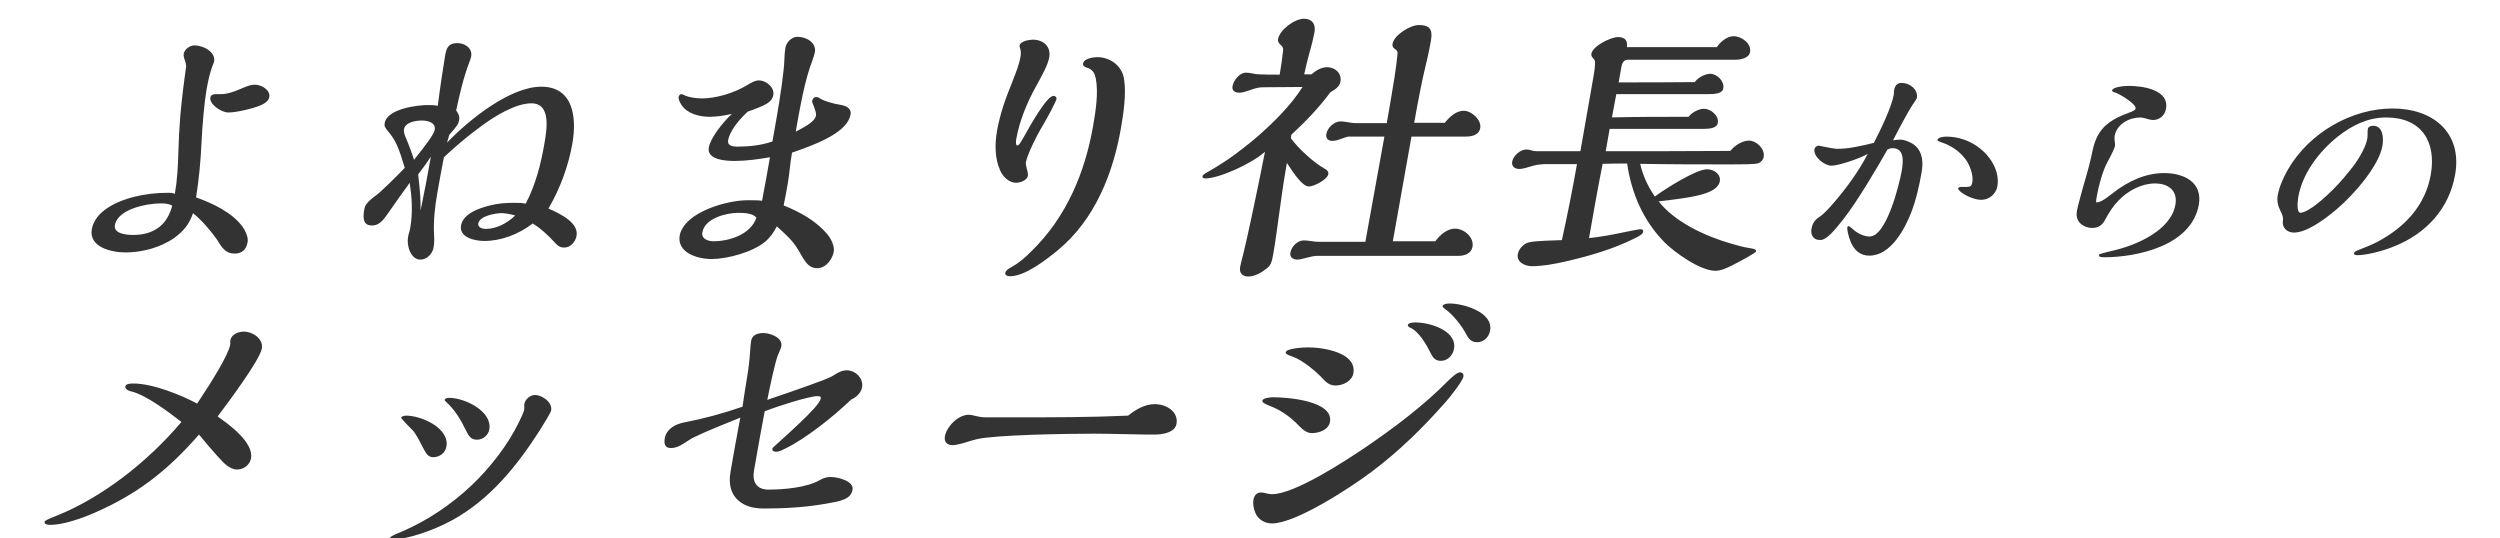
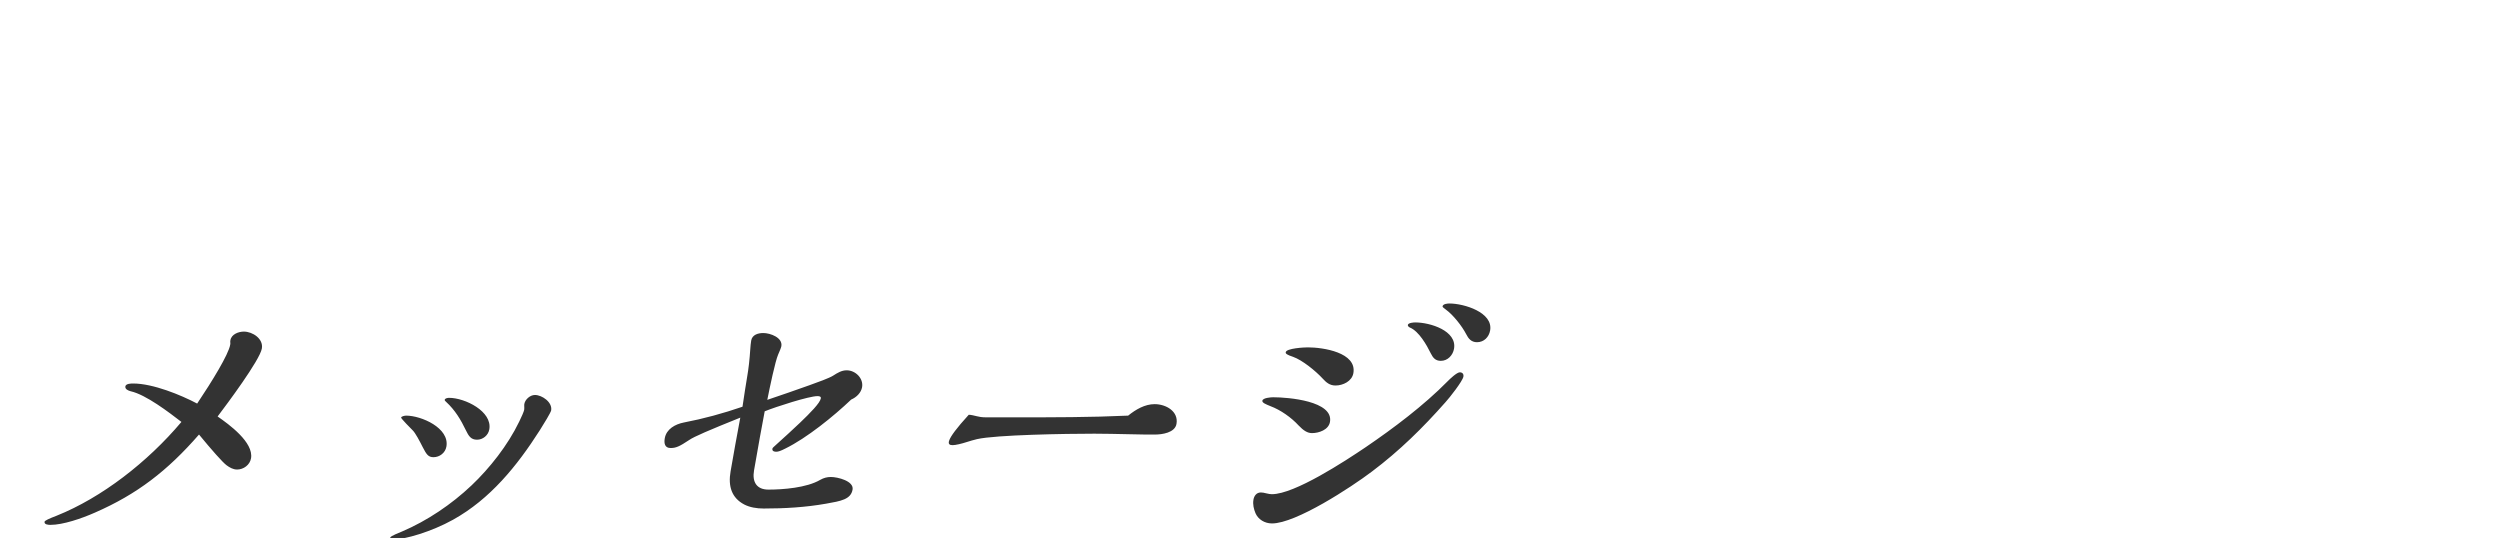
<svg xmlns="http://www.w3.org/2000/svg" width="395" height="85" viewBox="0 0 395 85" fill="none">
  <g filter="url(#filter0_d_190_592)">
-     <path d="M31.383 62.804C32.821 60.901 38.047 53.923 38.373 52.066C38.643 50.525 36.909 49.392 35.529 49.392C34.701 49.392 33.572 49.8 33.405 50.752C33.381 50.888 33.365 50.978 33.387 51.114C33.41 51.25 33.394 51.341 33.37 51.477C33.1 53.017 30.52 57.231 28.152 60.765C25.585 59.406 21.165 57.593 18.037 57.593C17.761 57.593 16.887 57.593 16.807 58.046C16.728 58.499 17.286 58.726 17.638 58.816C20.073 59.36 23.72 62.169 25.666 63.664C20.321 70.008 13.079 75.626 5.955 78.48C4.771 78.933 4.072 79.25 4.04 79.432C3.96 79.885 4.642 79.93 4.964 79.93C6.942 79.93 9.877 78.933 12.022 77.982C18.649 75.082 23.433 71.412 28.444 65.658C30.453 68.105 32.181 70.053 32.791 70.506C33.28 70.868 33.822 71.186 34.466 71.186C35.478 71.186 36.48 70.461 36.662 69.419C37.107 66.881 33.146 64.027 31.383 62.804ZM67.484 60.493C68.91 61.807 69.797 63.302 70.607 64.978C71.046 65.885 71.403 66.474 72.369 66.474C73.289 66.474 74.144 65.794 74.311 64.843C74.812 61.988 70.447 59.859 67.963 59.859C67.779 59.859 67.311 59.904 67.264 60.176C67.248 60.266 67.362 60.402 67.484 60.493ZM60.533 80.972C60.188 81.108 58.704 81.697 58.665 81.924C58.617 82.195 58.885 82.241 59.115 82.241C60.955 82.241 65.171 81.017 68.587 79.115C74.45 75.852 78.676 70.642 82.291 64.978C82.926 63.982 84.026 62.169 84.082 61.852C84.312 60.538 82.625 59.406 81.521 59.406C80.739 59.406 79.968 60.13 79.849 60.81C79.833 60.901 79.817 60.991 79.831 61.172C79.845 61.354 79.843 61.626 79.82 61.761C79.78 61.988 79.383 62.94 79.034 63.619C77.224 67.38 74.334 71.004 71.519 73.677C68.319 76.713 64.462 79.296 60.533 80.972ZM62.189 64.978C62.624 65.386 63.313 66.7 63.79 67.652C64.374 68.784 64.662 69.237 65.49 69.237C66.456 69.237 67.357 68.558 67.532 67.561C68.049 64.616 63.561 62.668 61.169 62.668C60.985 62.668 60.417 62.758 60.377 62.985C60.353 63.121 61.953 64.752 62.189 64.978ZM116.138 71.322C116.965 66.609 117.219 65.16 117.822 61.988C119.605 61.263 124.821 59.587 126.155 59.587C126.431 59.587 126.745 59.632 126.689 59.949C126.562 60.674 125.05 62.215 123.392 63.8C122.451 64.707 120.809 66.202 119.552 67.334C119.228 67.606 119.058 67.787 119.043 67.878C118.971 68.286 119.323 68.376 119.645 68.376C119.967 68.376 120.359 68.241 121.067 67.878C124.489 66.202 128.727 62.758 131.488 60.13C132.333 59.768 133.058 59.043 133.209 58.182C133.456 56.778 132.16 55.509 130.78 55.509C129.998 55.509 129.383 55.871 128.605 56.37C128.036 56.732 126.169 57.412 124.893 57.865C122.734 58.635 120.529 59.406 118.232 60.176C118.627 58.182 119.489 54.059 119.948 53.017C120.173 52.519 120.414 51.93 120.454 51.703C120.693 50.344 118.704 49.619 117.6 49.619C116.772 49.619 115.85 49.891 115.691 50.797C115.62 51.205 115.57 51.748 115.545 52.156C115.427 53.878 115.288 55.192 115.026 56.687C114.914 57.321 114.523 59.813 114.315 61.263C111.28 62.305 108.139 63.166 105.046 63.755C103.664 64.027 102.287 64.797 102.033 66.247C101.89 67.062 102.038 67.787 102.958 67.787C103.786 67.787 104.332 67.561 105.895 66.519C106.68 65.975 109.017 64.978 113.967 62.985C113.412 65.885 112.904 68.784 112.435 71.457C112.013 73.859 112.615 75.671 114.595 76.713C115.481 77.166 116.553 77.347 117.657 77.347C120.923 77.347 124.221 77.166 127.544 76.577C129.87 76.169 131.436 75.898 131.706 74.357C131.944 72.998 129.342 72.364 128.284 72.364C127.686 72.364 127.156 72.499 126.594 72.817C124.44 74.085 120.666 74.357 118.412 74.357C116.572 74.357 115.813 73.179 116.138 71.322ZM175.249 62.668C169.313 62.94 163.425 62.94 157.537 62.94H152.799C152.109 62.94 151.665 62.849 151.313 62.758C150.961 62.668 150.386 62.532 150.064 62.532C148.362 62.532 146.557 64.435 146.294 65.93C146.135 66.836 146.646 67.334 147.52 67.334C147.98 67.334 148.94 67.108 149.769 66.836C150.161 66.7 150.983 66.474 151.367 66.383C154.338 65.703 165.41 65.522 169.918 65.522C170.792 65.522 174.096 65.567 175.652 65.613C177.3 65.658 178.082 65.658 179.508 65.658C180.566 65.658 182.638 65.386 182.884 63.982C183.234 61.988 181.225 60.855 179.431 60.855C177.913 60.855 176.481 61.671 175.249 62.668ZM226.012 44.952C225.736 44.952 224.992 44.998 224.921 45.405C224.905 45.496 225.103 45.677 225.431 45.904C226.576 46.719 228.006 48.532 228.658 49.8C228.999 50.48 229.447 51.069 230.367 51.069C231.471 51.069 232.258 50.253 232.441 49.211C232.942 46.357 228.312 44.952 226.012 44.952ZM226.735 52.111C227.235 49.257 222.958 47.943 220.612 47.943C220.382 47.943 219.5 47.988 219.436 48.35C219.404 48.532 219.649 48.713 219.779 48.758C221.193 49.347 222.422 51.522 223.065 52.836C223.406 53.515 223.779 54.014 224.653 54.014C225.757 54.014 226.56 53.108 226.735 52.111ZM210.833 55.962C211.405 52.7 206.074 51.884 203.636 51.884C203.084 51.884 200.254 52.02 200.143 52.655C200.103 52.881 200.348 53.062 201.304 53.38C202.735 53.878 204.871 55.6 205.99 56.823C206.531 57.412 207.087 57.91 208.007 57.91C209.203 57.91 210.61 57.231 210.833 55.962ZM228.218 56.506C228.289 56.098 228.061 55.826 227.647 55.826C227.187 55.826 226.084 56.868 225.69 57.276C221.941 61.082 217.173 64.661 212.784 67.652C209.497 69.872 201.545 75.082 197.957 75.082C197.727 75.082 197.413 75.037 197.061 74.946C196.755 74.856 196.44 74.81 196.21 74.81C195.52 74.81 195.149 75.354 195.046 75.943C194.911 76.713 195.105 77.438 195.362 78.072C195.785 79.069 196.824 79.704 197.974 79.704C201.746 79.704 210.476 73.995 213.765 71.503C218.109 68.241 221.835 64.571 225.394 60.538C226.019 59.859 228.09 57.231 228.218 56.506ZM207.136 63.664C207.716 60.357 200.551 59.768 198.159 59.768C197.791 59.768 196.533 59.859 196.454 60.312C196.398 60.629 196.957 60.855 197.729 61.172C199.328 61.761 201.045 62.985 202.164 64.208C202.979 65.069 203.606 65.431 204.296 65.431C205.354 65.431 206.913 64.933 207.136 63.664Z" fill="#333333" />
-     <path d="M39.548 12.328C39.747 11.195 38.28 10.38 37.268 10.38C36.762 10.38 36.332 10.47 34.987 11.059C33.695 11.603 32.82 11.875 31.9 11.875H31.164C30.75 11.875 30.328 11.92 30.24 12.418C30.05 13.506 32.035 14.774 33.047 14.774C34.335 14.774 36.876 14.185 38.168 13.642C38.767 13.37 39.429 13.007 39.548 12.328ZM27.98 28.186C28.435 25.331 28.698 22.522 28.831 19.668C28.955 16.859 29.301 13.053 29.627 11.195C29.849 9.926 30.126 8.612 30.563 7.434C30.718 7.072 30.804 6.845 30.828 6.71C31.098 5.169 29.065 4.172 27.731 4.172C26.995 4.172 26.156 4.761 26.02 5.532C25.981 5.758 26.085 6.211 26.214 6.528C26.304 6.8 26.386 7.117 26.423 7.434C26.006 10.334 25.699 12.871 25.476 15.454C25.318 17.402 25.238 19.169 25.18 21.072C25.121 23.247 25.015 25.422 24.626 27.642C24.335 27.461 23.922 27.461 23.553 27.461C21.759 27.461 20.026 27.642 18.198 28.095C15.649 28.729 12.021 30.27 11.504 33.215C11.011 36.024 14.54 36.885 16.84 36.885C19.37 36.885 22.303 36.16 24.56 34.574C26.038 33.487 26.919 32.399 27.497 30.677C28.985 31.901 30.202 33.351 31.312 34.891C32.162 36.341 32.77 37.066 34.059 37.066C35.3 37.066 35.926 36.386 36.132 35.208C36.252 34.529 35.79 33.487 35.35 32.852C33.677 30.587 30.75 29.182 27.98 28.186ZM24.208 29.5C23.901 30.723 23.265 31.991 22.194 32.852C20.915 33.849 19.441 34.121 18.015 34.121C17.003 34.121 14.919 33.94 15.157 32.581C15.618 29.953 20.361 29.137 22.385 29.137C22.983 29.137 23.712 29.182 24.208 29.5ZM83.652 29.953C85.559 26.69 86.823 23.156 87.435 19.668C88.158 15.545 87.582 10.697 82.522 10.697C77.692 10.697 71.29 15.726 67.632 19.532L67.985 18.308C69.305 16.813 69.437 16.587 69.556 15.907C69.636 15.454 69.485 15.001 69.075 14.457C69.612 11.92 70.195 9.383 71.146 6.845C71.309 6.438 71.411 6.121 71.443 5.939C71.673 4.625 70.483 3.81 69.24 3.81C67.861 3.81 67.541 4.58 67.335 5.758C67.08 7.208 66.529 10.878 66.166 13.732C65.906 13.642 65.5 13.596 64.626 13.596C62.924 13.596 58.174 14.185 57.777 16.451C57.697 16.904 57.796 17.13 58.367 17.81C59.508 19.169 59.999 20.302 60.953 23.519C59.433 25.105 57.211 27.279 56.472 27.823C54.939 28.956 54.676 29.409 54.556 30.088C54.318 31.448 54.341 32.626 55.767 32.626C56.641 32.626 57.273 32.173 58.07 31.04C59.3 29.273 60.584 27.461 61.736 25.875C62.074 28.14 62.243 30.587 61.822 32.988C61.774 33.26 61.758 33.351 61.649 33.713C61.555 33.985 61.507 34.257 61.468 34.483C61.229 35.843 61.906 38.017 63.423 38.017C64.481 38.017 65.338 37.066 65.505 36.114C65.641 35.344 65.622 34.665 65.573 33.894C65.478 31.81 65.714 29.681 66.088 27.551C66.247 26.645 66.898 22.93 67.135 21.843C68.839 20.257 70.735 18.626 72.584 17.266C75.134 15.318 78.473 13.325 80.957 13.325C84.085 13.325 83.416 17.402 83.003 19.758C82.446 22.93 81.652 26.147 80.061 29.182C79.487 29.046 78.889 29.046 78.245 29.046C76.911 29.046 75.607 29.137 74.256 29.5C72.666 29.907 70.169 30.768 69.843 32.626C69.51 34.529 72.036 35.072 73.508 35.072C76.176 35.072 78.935 34.03 81.169 32.309C82.536 33.169 83.603 34.166 84.761 35.435C85.225 35.933 85.561 36.114 86.159 36.114C87.171 36.114 87.936 35.163 88.095 34.257C88.437 32.309 85.877 30.904 83.652 29.953ZM78.402 31.04C77.175 32.263 75.406 33.169 73.75 33.169C73.244 33.169 72.456 32.943 72.567 32.309C72.782 31.085 75.337 30.677 76.257 30.677C76.717 30.677 77.345 30.768 78.402 31.04ZM62.417 22.25C62.155 21.389 61.498 19.622 61.136 18.807C60.871 18.218 60.774 17.719 60.822 17.448C61.029 16.27 62.77 16.043 63.645 16.043C64.611 16.043 65.889 16.36 65.682 17.538C65.579 18.127 64.534 19.622 62.417 22.25ZM65.081 21.752C64.58 24.606 64.041 27.415 63.449 30.27C63.468 28.322 63.375 27.279 63.07 24.561C63.727 23.7 64.516 22.613 65.081 21.752ZM120.816 29.454C121.132 27.914 121.259 27.189 121.466 26.011C121.736 24.47 121.822 22.93 122.101 21.344L122.14 21.117C126.788 19.532 130.924 17.719 131.385 15.091C131.568 14.05 130.574 13.687 129.724 13.551C128.781 13.415 127.113 12.962 126.418 12.464C126.296 12.373 126.12 12.328 125.936 12.328C125.614 12.328 125.375 12.645 125.327 12.917C125.311 13.007 125.333 13.143 125.363 13.234C125.847 14.412 125.981 14.956 125.934 15.227C125.775 16.134 124.543 16.859 122.72 17.81C123.499 13.37 124.229 9.473 125.32 6.664C125.491 6.211 125.702 5.532 125.75 5.26C126.02 3.719 124.385 2.813 123.005 2.813C122.039 2.813 121.236 3.719 121.085 4.58C120.998 5.078 120.947 5.894 120.92 6.574C120.903 7.978 120.278 12.328 119.754 15.318L119.046 19.351C117.233 19.985 115.269 20.166 113.475 20.166C112.785 20.166 111.889 20.03 112.04 19.169C112.271 17.855 113.485 16.179 115.135 14.639C118.124 13.596 118.993 13.098 119.184 12.011C119.398 10.787 118.025 9.7 116.921 9.7C116.415 9.7 115.969 9.881 114.938 10.515C112.884 11.739 110.072 12.554 107.864 12.554C106.99 12.554 105.742 12.328 105.36 12.146C104.894 11.92 104.764 11.875 104.626 11.875C104.396 11.875 104.256 12.146 104.224 12.328C104.184 12.554 104.259 12.917 104.654 13.551C105.519 14.91 107.402 15.454 109.104 15.454C110.254 15.454 111.39 15.273 112.633 15.001C111.207 16.315 109.252 18.807 108.989 20.302C108.648 22.25 111.652 22.431 113.078 22.431C114.918 22.431 116.805 22.16 118.655 21.843C118.25 24.153 117.852 26.419 117.401 28.729C116.911 28.639 116.497 28.639 115.117 28.639C112.311 28.639 107.388 29.953 105.303 32.399C104.894 32.898 104.498 33.577 104.395 34.166C103.91 36.93 107.185 37.927 109.439 37.927C111.831 37.927 115.832 36.885 117.874 35.208C118.684 34.529 119.295 33.668 119.73 32.762C120.408 33.351 121.079 33.985 121.704 34.619C122.481 35.435 122.883 36.024 123.619 37.338C124.324 38.561 124.917 39.377 126.113 39.377C127.493 39.377 128.521 37.972 128.736 36.749C128.879 35.933 128.35 34.755 127.703 33.985C125.869 31.855 123.477 30.542 120.816 29.454ZM116.518 31.402C115.589 34.076 112.186 35.118 109.748 35.118C108.874 35.118 107.788 34.755 107.971 33.713C108.368 31.448 111.823 30.632 113.617 30.632C114.583 30.632 115.955 30.677 116.518 31.402ZM158.718 18.716C158.183 19.668 157.943 19.985 157.759 19.985C157.437 19.985 157.51 19.305 157.574 18.943C158.067 16.134 159.265 13.234 160.614 10.787C161.762 8.703 162.568 7.253 162.783 6.03C163.077 4.354 161.842 3.266 160.186 3.266C159.68 3.266 158.214 3.493 158.095 4.172C158.071 4.308 158.131 4.489 158.161 4.58C158.312 5.033 158.324 5.486 158.245 5.939C158.046 7.072 157.695 8.023 156.947 9.926C155.904 12.464 154.991 15.046 154.538 17.629C154.157 19.804 154.181 22.024 155.005 23.881C155.39 24.833 156.358 25.875 157.554 25.875C158.152 25.875 159.273 25.512 159.4 24.788C159.44 24.561 159.404 24.244 159.231 23.655C159.119 23.247 159.052 22.839 159.084 22.658C159.267 21.616 160.534 18.852 161.897 16.587C162.548 15.499 163.851 13.053 163.923 12.645C163.97 12.373 163.734 12.146 163.458 12.146C162.4 12.146 159.857 16.677 158.718 18.716ZM174.098 17.312C174.527 14.865 174.976 11.784 174.599 9.473C174.305 7.48 172.489 6.03 170.373 6.03C169.821 6.03 168.271 6.211 168.128 7.027C168.057 7.434 168.439 7.616 168.791 7.706C169.663 7.978 169.966 8.612 170.145 9.428C170.568 11.739 170.113 14.593 169.692 16.994C168.444 24.108 165.578 31.267 159.87 36.794C158.975 37.7 157.896 38.606 156.827 39.196C156.473 39.377 155.911 39.694 155.84 40.102C155.76 40.555 156.251 40.645 156.619 40.645C158.919 40.645 162.216 38.108 164.042 36.613C170.106 31.674 172.898 24.153 174.098 17.312ZM223.782 35.118H217.066L220.013 18.58H228.523C229.489 18.58 230.671 18.399 230.878 17.221C231.1 15.952 229.515 14.502 228.273 14.502C227.077 14.502 226.036 15.454 225.271 16.405H220.441C221.053 12.917 221.797 9.201 222.079 8.114C222.362 7.027 222.82 4.943 223.098 3.357C223.416 1.544 222.783 0.955 221.173 0.955C219.839 0.955 217.269 2.496 217.015 3.946C216.951 4.308 217.133 4.58 217.424 4.761C217.63 4.897 217.828 5.078 217.818 5.396C217.653 7.389 217.238 10.017 216.109 16.451H211.141C210.727 16.451 210.329 16.36 209.969 16.315C209.563 16.27 209.211 16.179 208.843 16.179C207.785 16.179 206.736 17.176 206.561 18.172C206.442 18.852 206.83 19.26 207.52 19.26C208.026 19.26 208.518 19.079 209.01 18.897C209.747 18.626 209.939 18.58 210.169 18.58H215.735L212.726 35.208H205.366C205.044 35.208 204.592 35.163 203.964 35.072C203.696 35.027 203.336 34.982 203.014 34.982C201.956 34.982 201.045 35.979 200.878 36.93C200.751 37.655 201.332 38.017 201.976 38.017C202.298 38.017 202.727 37.927 203.357 37.746C203.841 37.61 204.655 37.428 205.023 37.428H227.379C228.345 37.428 229.459 37.111 229.657 35.979C229.92 34.483 228.318 33.124 226.892 33.124C225.65 33.124 224.509 34.121 223.782 35.118ZM200.968 18.852L201.017 18.308C203.269 16.224 205.406 14.004 207.215 11.557C207.877 11.195 208.654 10.697 208.789 9.926C209.028 8.567 207.953 7.616 206.665 7.616C205.791 7.616 204.867 8.159 204.212 8.748H203.062C203.307 7.616 203.653 6.166 203.888 5.35C204.217 4.263 204.571 2.768 204.691 2.088C204.921 0.774 204.282 -0.041 203.04 -0.041C201.568 -0.041 199.196 1.68 198.934 3.176C198.886 3.447 198.93 3.719 199.327 4.082C199.571 4.263 199.753 4.535 199.744 4.852C199.613 6.121 199.437 7.389 199.19 8.794C197.948 8.794 196.936 8.794 195.978 8.748C195.702 8.748 195.342 8.703 194.944 8.612C194.546 8.522 194.048 8.477 193.864 8.477C192.852 8.477 191.901 9.7 191.742 10.606C191.639 11.195 191.927 11.648 192.847 11.648C193.215 11.648 193.891 11.467 194.383 11.286C195.467 10.878 195.942 10.787 196.724 10.787L202.804 10.742C200.9 13.732 198.177 16.405 195.464 18.762C194.646 19.486 192.251 21.344 191.257 22.024C190.572 22.522 188.301 23.927 187.694 24.244C187.34 24.425 187.024 24.652 186.992 24.833C186.945 25.105 187.205 25.195 187.435 25.195C189.505 25.195 194.532 23.02 196.868 20.982C195.562 27.642 193.849 35.571 193.441 37.111C193.174 38.108 193 38.833 192.937 39.196C192.786 40.056 193.227 40.691 194.239 40.691C195.205 40.691 196.274 40.102 197.075 39.467C197.769 38.924 197.924 38.561 198.179 37.111C198.791 33.623 199.408 28.004 200.179 23.61L200.33 22.749C201.743 24.923 202.898 26.464 203.818 26.464C204.6 26.464 206.723 25.377 206.874 24.516C206.938 24.153 206.671 23.836 206.373 23.7C204.57 22.703 202.154 20.483 200.968 18.852ZM259.065 28.82C264.044 28.231 268.364 27.733 268.729 25.648C268.928 24.516 267.775 23.745 266.717 23.745C264.969 23.745 260.051 26.872 258.464 28.05C257.4 26.509 256.56 24.742 256.15 22.884C261.056 22.975 265.794 22.975 270.44 22.975C272.05 22.975 274.35 22.975 274.796 22.794C275.234 22.658 275.582 22.25 275.661 21.797C275.884 20.529 274.55 19.215 273.308 19.215C272.296 19.215 271.003 20.03 270.4 20.846C263.814 20.891 257.282 20.891 250.704 20.891L251.324 17.357H266.274C267.102 17.357 268.268 17.266 268.419 16.405C268.618 15.273 267.29 14.185 266.232 14.185C265.404 14.185 264.289 14.774 263.802 15.454C259.616 15.454 255.89 15.454 251.688 15.545C251.902 14.321 252.163 13.098 252.378 11.875H266.868C267.972 11.875 269.138 11.784 269.281 10.969C269.479 9.836 268.306 8.658 267.202 8.658C266.374 8.658 265.251 9.292 264.764 9.972C260.662 10.017 256.752 10.017 252.75 10.017L253.187 7.525C253.282 6.981 253.561 6.438 254.159 6.438H271.133C271.915 6.438 273.327 6.256 273.51 5.214C273.749 3.855 272.153 2.722 270.911 2.722C269.899 2.722 268.828 3.583 268.263 4.444H254.049C254.194 3.357 253.729 2.858 252.625 2.858C251.521 2.858 248.653 4.263 248.438 5.486C248.383 5.803 248.565 6.075 248.763 6.256C248.877 6.392 248.992 6.528 249.006 6.71C249.039 7.57 248.896 8.386 248.745 9.247L246.702 20.891H239.802C239.526 20.891 239.212 20.846 238.952 20.755C238.692 20.664 238.424 20.619 238.148 20.619C237.228 20.619 236.087 21.616 235.928 22.522C235.785 23.338 236.365 23.7 237.101 23.7C237.515 23.7 238.629 23.383 239.359 23.156C240.126 22.975 240.64 22.93 241.652 22.93H246.16C245.461 26.917 244.661 30.949 243.778 34.937C239.936 35.072 238.778 35.118 238.071 35.48C237.455 35.843 236.93 36.477 236.811 37.157C236.588 38.425 237.949 39.059 239.053 39.059C240.571 39.059 242.32 38.788 244.67 38.244C248.317 37.383 251.758 36.386 255.18 34.71C256.187 34.212 256.549 33.985 256.613 33.623C256.676 33.26 256.408 33.215 256.132 33.215C255.994 33.215 254.566 33.487 253.277 33.758C251.841 34.076 249.516 34.483 248.066 34.619C248.749 30.723 249.441 26.781 250.216 22.884C251.512 22.839 252.8 22.839 254.088 22.839C254.802 27.687 256.685 31.901 259.96 35.254C261.522 36.839 265.606 39.785 268.044 39.785C268.918 39.785 269.871 39.331 270.679 38.924C271.686 38.425 274.424 36.975 274.472 36.703C274.52 36.432 274.13 36.296 273.455 36.205C272.559 36.069 271.549 35.797 270.631 35.526C266.467 34.347 261.621 32.082 259.065 28.82ZM312.588 26.422C312.843 24.965 312.353 23.544 311.656 22.45C310.203 20.191 307.524 18.587 304.527 18.587C304.12 18.587 303.176 18.697 303.106 19.097C303.086 19.207 303.32 19.352 303.671 19.462C305.246 19.972 306.536 20.847 307.472 22.049C308.169 22.924 308.837 24.6 308.626 25.803C308.53 26.35 308.35 26.532 307.795 26.532H307.055C306.648 26.532 306.42 26.568 306.382 26.787C306.362 26.896 306.516 27.078 306.773 27.297C307.515 27.917 308.991 28.573 310.027 28.573C311.285 28.573 312.37 27.662 312.588 26.422ZM296.1 19.17C296.724 17.931 298.496 14.578 299.193 13.558C299.585 13.011 299.847 12.574 299.866 12.465C300.096 11.153 298.728 10.096 297.47 10.096C296.767 10.096 296.4 10.497 296.266 11.262C296.241 11.408 296.221 11.517 296.233 11.663C296.251 11.772 296.231 11.882 296.212 11.991C295.88 13.886 294.187 17.421 293.07 19.571C291.136 20.045 289.129 20.519 287.205 20.519C287.02 20.519 285.868 20.336 285.049 20.154C284.766 20.081 284.446 20.009 284.372 20.009C284.076 20.009 283.735 20.264 283.684 20.555C283.473 21.758 285.259 23.179 286.369 23.179C287.479 23.179 290.741 22.086 292.097 21.32C290.699 24.017 288.845 26.568 286.888 28.864C285.677 30.285 284.976 30.905 284.722 31.087C283.886 31.634 283.403 32.071 283.211 33.165C283.051 34.076 283.496 34.914 284.495 34.914H284.68C285.568 34.914 286.866 33.42 288.252 31.634C290.447 28.828 293.6 23.507 295.215 20.628C295.5 20.482 295.771 20.409 296.03 20.409C297.954 20.409 297.712 22.632 297.47 24.017C297.124 25.985 295.099 34.367 292.398 34.367C291.621 34.367 290.649 34.003 289.784 33.237C289.692 33.128 289.171 32.727 289.097 32.727C288.949 32.727 288.892 32.837 288.867 32.982C288.835 33.165 288.989 34.185 289.402 35.205C289.924 36.444 290.831 37.392 292.348 37.392C295.678 37.392 297.868 33.347 298.927 30.686C299.735 28.609 300.236 26.386 300.607 24.272C300.882 22.705 300.787 21.138 299.708 20.118C299.144 19.535 297.895 19.061 297.303 19.061C296.896 19.061 296.52 19.097 296.1 19.17ZM328.18 28.864C328.194 28.573 328.265 28.172 328.303 27.953C328.572 26.422 329.216 24.017 329.927 22.705C330.688 21.32 331.119 20.336 331.158 20.118C331.19 19.936 331.18 19.571 331.137 19.389C331.09 19.024 331.074 18.697 331.106 18.514C331.445 16.583 333.437 15.562 335.176 15.562C335.435 15.562 335.934 15.672 336.247 15.781C336.598 15.89 336.955 15.963 337.177 15.963C338.25 15.963 339.051 15.198 339.23 14.178C339.754 11.189 335.608 10.57 333.314 10.57C332.87 10.57 330.815 10.679 330.707 11.299C330.688 11.408 330.816 11.517 331.204 11.627C331.838 11.809 334.554 13.412 334.426 14.141C334.388 14.36 334.134 14.542 333.306 14.834C330.932 15.708 329.28 16.692 328.293 18.733C327.874 19.644 327.722 20.3 327.474 21.503C327.245 22.596 326.816 24.2 326.545 25.11C326.016 26.86 325.258 29.702 325.15 30.322C324.919 31.634 325.53 32.581 326.946 32.946C327.088 32.982 327.414 33.019 327.562 33.019C328.413 33.019 329.069 32.654 329.493 31.925C330.41 30.285 330.821 29.63 331.727 28.682C333.267 27.078 335.419 25.985 337.491 25.985C339.6 25.985 341.104 27.115 340.714 29.338C339.998 33.42 334.52 35.752 330.895 36.59C329.005 37.028 328.647 37.173 328.634 37.246C328.57 37.611 329.008 37.647 329.452 37.647C334.669 37.647 343.276 35.825 344.414 29.338C345.034 25.803 342.071 24.345 338.926 24.345C336.003 24.345 333.226 25.621 330.778 27.552C329.316 28.718 328.716 28.974 328.272 28.974C328.198 28.974 328.161 28.974 328.18 28.864ZM357.333 30.358C357.717 31.124 357.764 31.488 357.694 31.889C357.539 32.982 358.367 33.748 359.44 33.748C361.401 33.748 364.107 31.816 366.147 30.103C369.017 27.662 372.875 23.179 373.424 20.045C373.635 18.842 373.537 16.874 371.946 16.874C371.687 16.874 371.186 16.984 371.123 17.348C371.091 17.53 371.083 17.785 371.081 18.004C371.085 18.405 371.065 18.733 371.039 18.879C370.822 20.118 369.849 21.867 368.879 23.179C367.871 24.491 366.797 25.767 365.63 26.933C364.68 27.917 361.765 30.613 360.47 30.613C359.804 30.613 360.045 28.609 360.135 28.099C360.767 24.491 363.292 21.065 366.311 18.624C368.715 16.729 371.177 15.562 374.026 15.562C379.576 15.562 381.982 19.352 381.061 24.6C380.237 29.302 377.137 32.837 372.571 35.242C371.879 35.606 370.481 36.189 369.69 36.481C369.177 36.663 368.967 36.809 368.935 36.991C368.883 37.283 369.247 37.319 369.469 37.319C370.616 37.319 373.03 36.845 375.262 35.934C380.393 33.893 383.976 29.921 384.909 24.6C386.079 17.931 381.416 14.141 375.015 14.141C368.651 14.141 361.888 17.895 358.484 23.799C357.736 25.11 357.123 26.495 356.873 27.917C356.72 28.791 356.943 29.63 357.333 30.358Z" fill="#333333" />
+     <path d="M31.383 62.804C32.821 60.901 38.047 53.923 38.373 52.066C38.643 50.525 36.909 49.392 35.529 49.392C34.701 49.392 33.572 49.8 33.405 50.752C33.381 50.888 33.365 50.978 33.387 51.114C33.41 51.25 33.394 51.341 33.37 51.477C33.1 53.017 30.52 57.231 28.152 60.765C25.585 59.406 21.165 57.593 18.037 57.593C17.761 57.593 16.887 57.593 16.807 58.046C16.728 58.499 17.286 58.726 17.638 58.816C20.073 59.36 23.72 62.169 25.666 63.664C20.321 70.008 13.079 75.626 5.955 78.48C4.771 78.933 4.072 79.25 4.04 79.432C3.96 79.885 4.642 79.93 4.964 79.93C6.942 79.93 9.877 78.933 12.022 77.982C18.649 75.082 23.433 71.412 28.444 65.658C30.453 68.105 32.181 70.053 32.791 70.506C33.28 70.868 33.822 71.186 34.466 71.186C35.478 71.186 36.48 70.461 36.662 69.419C37.107 66.881 33.146 64.027 31.383 62.804ZM67.484 60.493C68.91 61.807 69.797 63.302 70.607 64.978C71.046 65.885 71.403 66.474 72.369 66.474C73.289 66.474 74.144 65.794 74.311 64.843C74.812 61.988 70.447 59.859 67.963 59.859C67.779 59.859 67.311 59.904 67.264 60.176C67.248 60.266 67.362 60.402 67.484 60.493ZM60.533 80.972C60.188 81.108 58.704 81.697 58.665 81.924C58.617 82.195 58.885 82.241 59.115 82.241C60.955 82.241 65.171 81.017 68.587 79.115C74.45 75.852 78.676 70.642 82.291 64.978C82.926 63.982 84.026 62.169 84.082 61.852C84.312 60.538 82.625 59.406 81.521 59.406C80.739 59.406 79.968 60.13 79.849 60.81C79.833 60.901 79.817 60.991 79.831 61.172C79.845 61.354 79.843 61.626 79.82 61.761C79.78 61.988 79.383 62.94 79.034 63.619C77.224 67.38 74.334 71.004 71.519 73.677C68.319 76.713 64.462 79.296 60.533 80.972ZM62.189 64.978C62.624 65.386 63.313 66.7 63.79 67.652C64.374 68.784 64.662 69.237 65.49 69.237C66.456 69.237 67.357 68.558 67.532 67.561C68.049 64.616 63.561 62.668 61.169 62.668C60.985 62.668 60.417 62.758 60.377 62.985C60.353 63.121 61.953 64.752 62.189 64.978ZM116.138 71.322C116.965 66.609 117.219 65.16 117.822 61.988C119.605 61.263 124.821 59.587 126.155 59.587C126.431 59.587 126.745 59.632 126.689 59.949C126.562 60.674 125.05 62.215 123.392 63.8C122.451 64.707 120.809 66.202 119.552 67.334C119.228 67.606 119.058 67.787 119.043 67.878C118.971 68.286 119.323 68.376 119.645 68.376C119.967 68.376 120.359 68.241 121.067 67.878C124.489 66.202 128.727 62.758 131.488 60.13C132.333 59.768 133.058 59.043 133.209 58.182C133.456 56.778 132.16 55.509 130.78 55.509C129.998 55.509 129.383 55.871 128.605 56.37C128.036 56.732 126.169 57.412 124.893 57.865C122.734 58.635 120.529 59.406 118.232 60.176C118.627 58.182 119.489 54.059 119.948 53.017C120.173 52.519 120.414 51.93 120.454 51.703C120.693 50.344 118.704 49.619 117.6 49.619C116.772 49.619 115.85 49.891 115.691 50.797C115.62 51.205 115.57 51.748 115.545 52.156C115.427 53.878 115.288 55.192 115.026 56.687C114.914 57.321 114.523 59.813 114.315 61.263C111.28 62.305 108.139 63.166 105.046 63.755C103.664 64.027 102.287 64.797 102.033 66.247C101.89 67.062 102.038 67.787 102.958 67.787C103.786 67.787 104.332 67.561 105.895 66.519C106.68 65.975 109.017 64.978 113.967 62.985C113.412 65.885 112.904 68.784 112.435 71.457C112.013 73.859 112.615 75.671 114.595 76.713C115.481 77.166 116.553 77.347 117.657 77.347C120.923 77.347 124.221 77.166 127.544 76.577C129.87 76.169 131.436 75.898 131.706 74.357C131.944 72.998 129.342 72.364 128.284 72.364C127.686 72.364 127.156 72.499 126.594 72.817C124.44 74.085 120.666 74.357 118.412 74.357C116.572 74.357 115.813 73.179 116.138 71.322ZM175.249 62.668C169.313 62.94 163.425 62.94 157.537 62.94H152.799C152.109 62.94 151.665 62.849 151.313 62.758C150.961 62.668 150.386 62.532 150.064 62.532C146.135 66.836 146.646 67.334 147.52 67.334C147.98 67.334 148.94 67.108 149.769 66.836C150.161 66.7 150.983 66.474 151.367 66.383C154.338 65.703 165.41 65.522 169.918 65.522C170.792 65.522 174.096 65.567 175.652 65.613C177.3 65.658 178.082 65.658 179.508 65.658C180.566 65.658 182.638 65.386 182.884 63.982C183.234 61.988 181.225 60.855 179.431 60.855C177.913 60.855 176.481 61.671 175.249 62.668ZM226.012 44.952C225.736 44.952 224.992 44.998 224.921 45.405C224.905 45.496 225.103 45.677 225.431 45.904C226.576 46.719 228.006 48.532 228.658 49.8C228.999 50.48 229.447 51.069 230.367 51.069C231.471 51.069 232.258 50.253 232.441 49.211C232.942 46.357 228.312 44.952 226.012 44.952ZM226.735 52.111C227.235 49.257 222.958 47.943 220.612 47.943C220.382 47.943 219.5 47.988 219.436 48.35C219.404 48.532 219.649 48.713 219.779 48.758C221.193 49.347 222.422 51.522 223.065 52.836C223.406 53.515 223.779 54.014 224.653 54.014C225.757 54.014 226.56 53.108 226.735 52.111ZM210.833 55.962C211.405 52.7 206.074 51.884 203.636 51.884C203.084 51.884 200.254 52.02 200.143 52.655C200.103 52.881 200.348 53.062 201.304 53.38C202.735 53.878 204.871 55.6 205.99 56.823C206.531 57.412 207.087 57.91 208.007 57.91C209.203 57.91 210.61 57.231 210.833 55.962ZM228.218 56.506C228.289 56.098 228.061 55.826 227.647 55.826C227.187 55.826 226.084 56.868 225.69 57.276C221.941 61.082 217.173 64.661 212.784 67.652C209.497 69.872 201.545 75.082 197.957 75.082C197.727 75.082 197.413 75.037 197.061 74.946C196.755 74.856 196.44 74.81 196.21 74.81C195.52 74.81 195.149 75.354 195.046 75.943C194.911 76.713 195.105 77.438 195.362 78.072C195.785 79.069 196.824 79.704 197.974 79.704C201.746 79.704 210.476 73.995 213.765 71.503C218.109 68.241 221.835 64.571 225.394 60.538C226.019 59.859 228.09 57.231 228.218 56.506ZM207.136 63.664C207.716 60.357 200.551 59.768 198.159 59.768C197.791 59.768 196.533 59.859 196.454 60.312C196.398 60.629 196.957 60.855 197.729 61.172C199.328 61.761 201.045 62.985 202.164 64.208C202.979 65.069 203.606 65.431 204.296 65.431C205.354 65.431 206.913 64.933 207.136 63.664Z" fill="#333333" />
  </g>
  <defs>
    <filter id="filter0_d_190_592" x="3.547" y="-0.041" width="388.685" height="85.282" filterUnits="userSpaceOnUse" color-interpolation-filters="sRGB">
      <feFlood flood-opacity="0" result="BackgroundImageFix" />
      <feColorMatrix in="SourceAlpha" type="matrix" values="0 0 0 0 0 0 0 0 0 0 0 0 0 0 0 0 0 0 127 0" result="hardAlpha" />
      <feOffset dx="3" dy="3" />
      <feComposite in2="hardAlpha" operator="out" />
      <feColorMatrix type="matrix" values="0 0 0 0 1 0 0 0 0 1 0 0 0 0 1 0 0 0 1 0" />
      <feBlend mode="normal" in2="BackgroundImageFix" result="effect1_dropShadow_190_592" />
      <feBlend mode="normal" in="SourceGraphic" in2="effect1_dropShadow_190_592" result="shape" />
    </filter>
  </defs>
</svg>